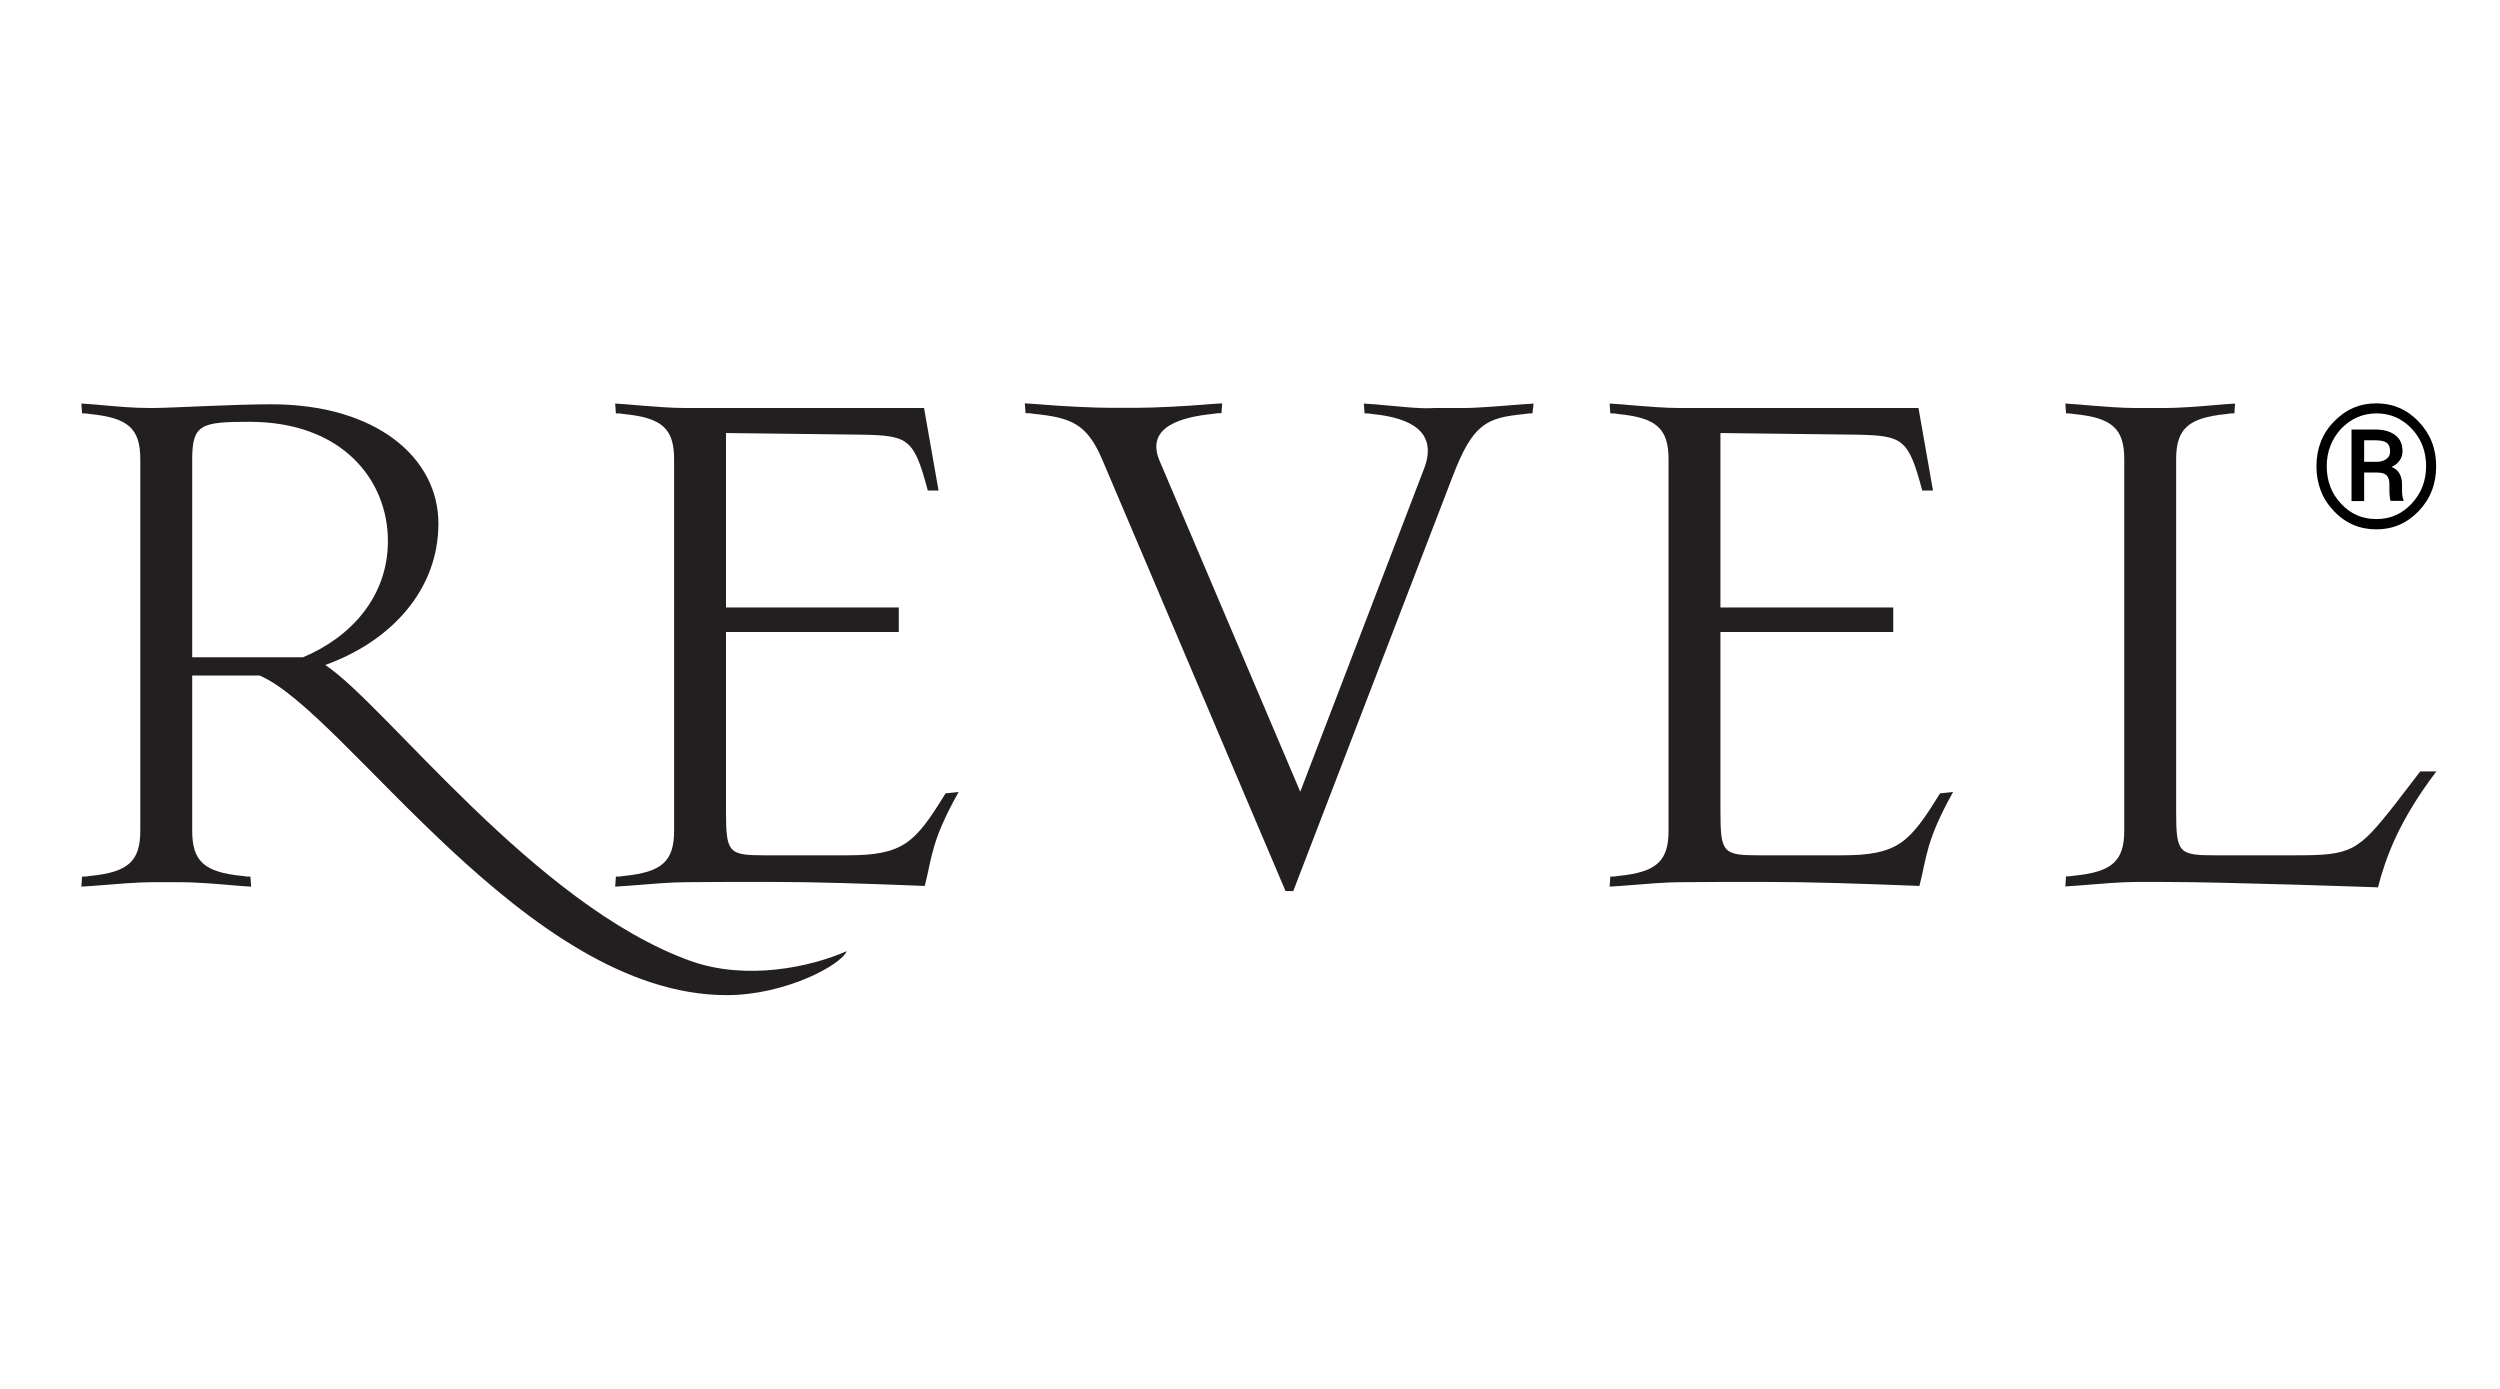
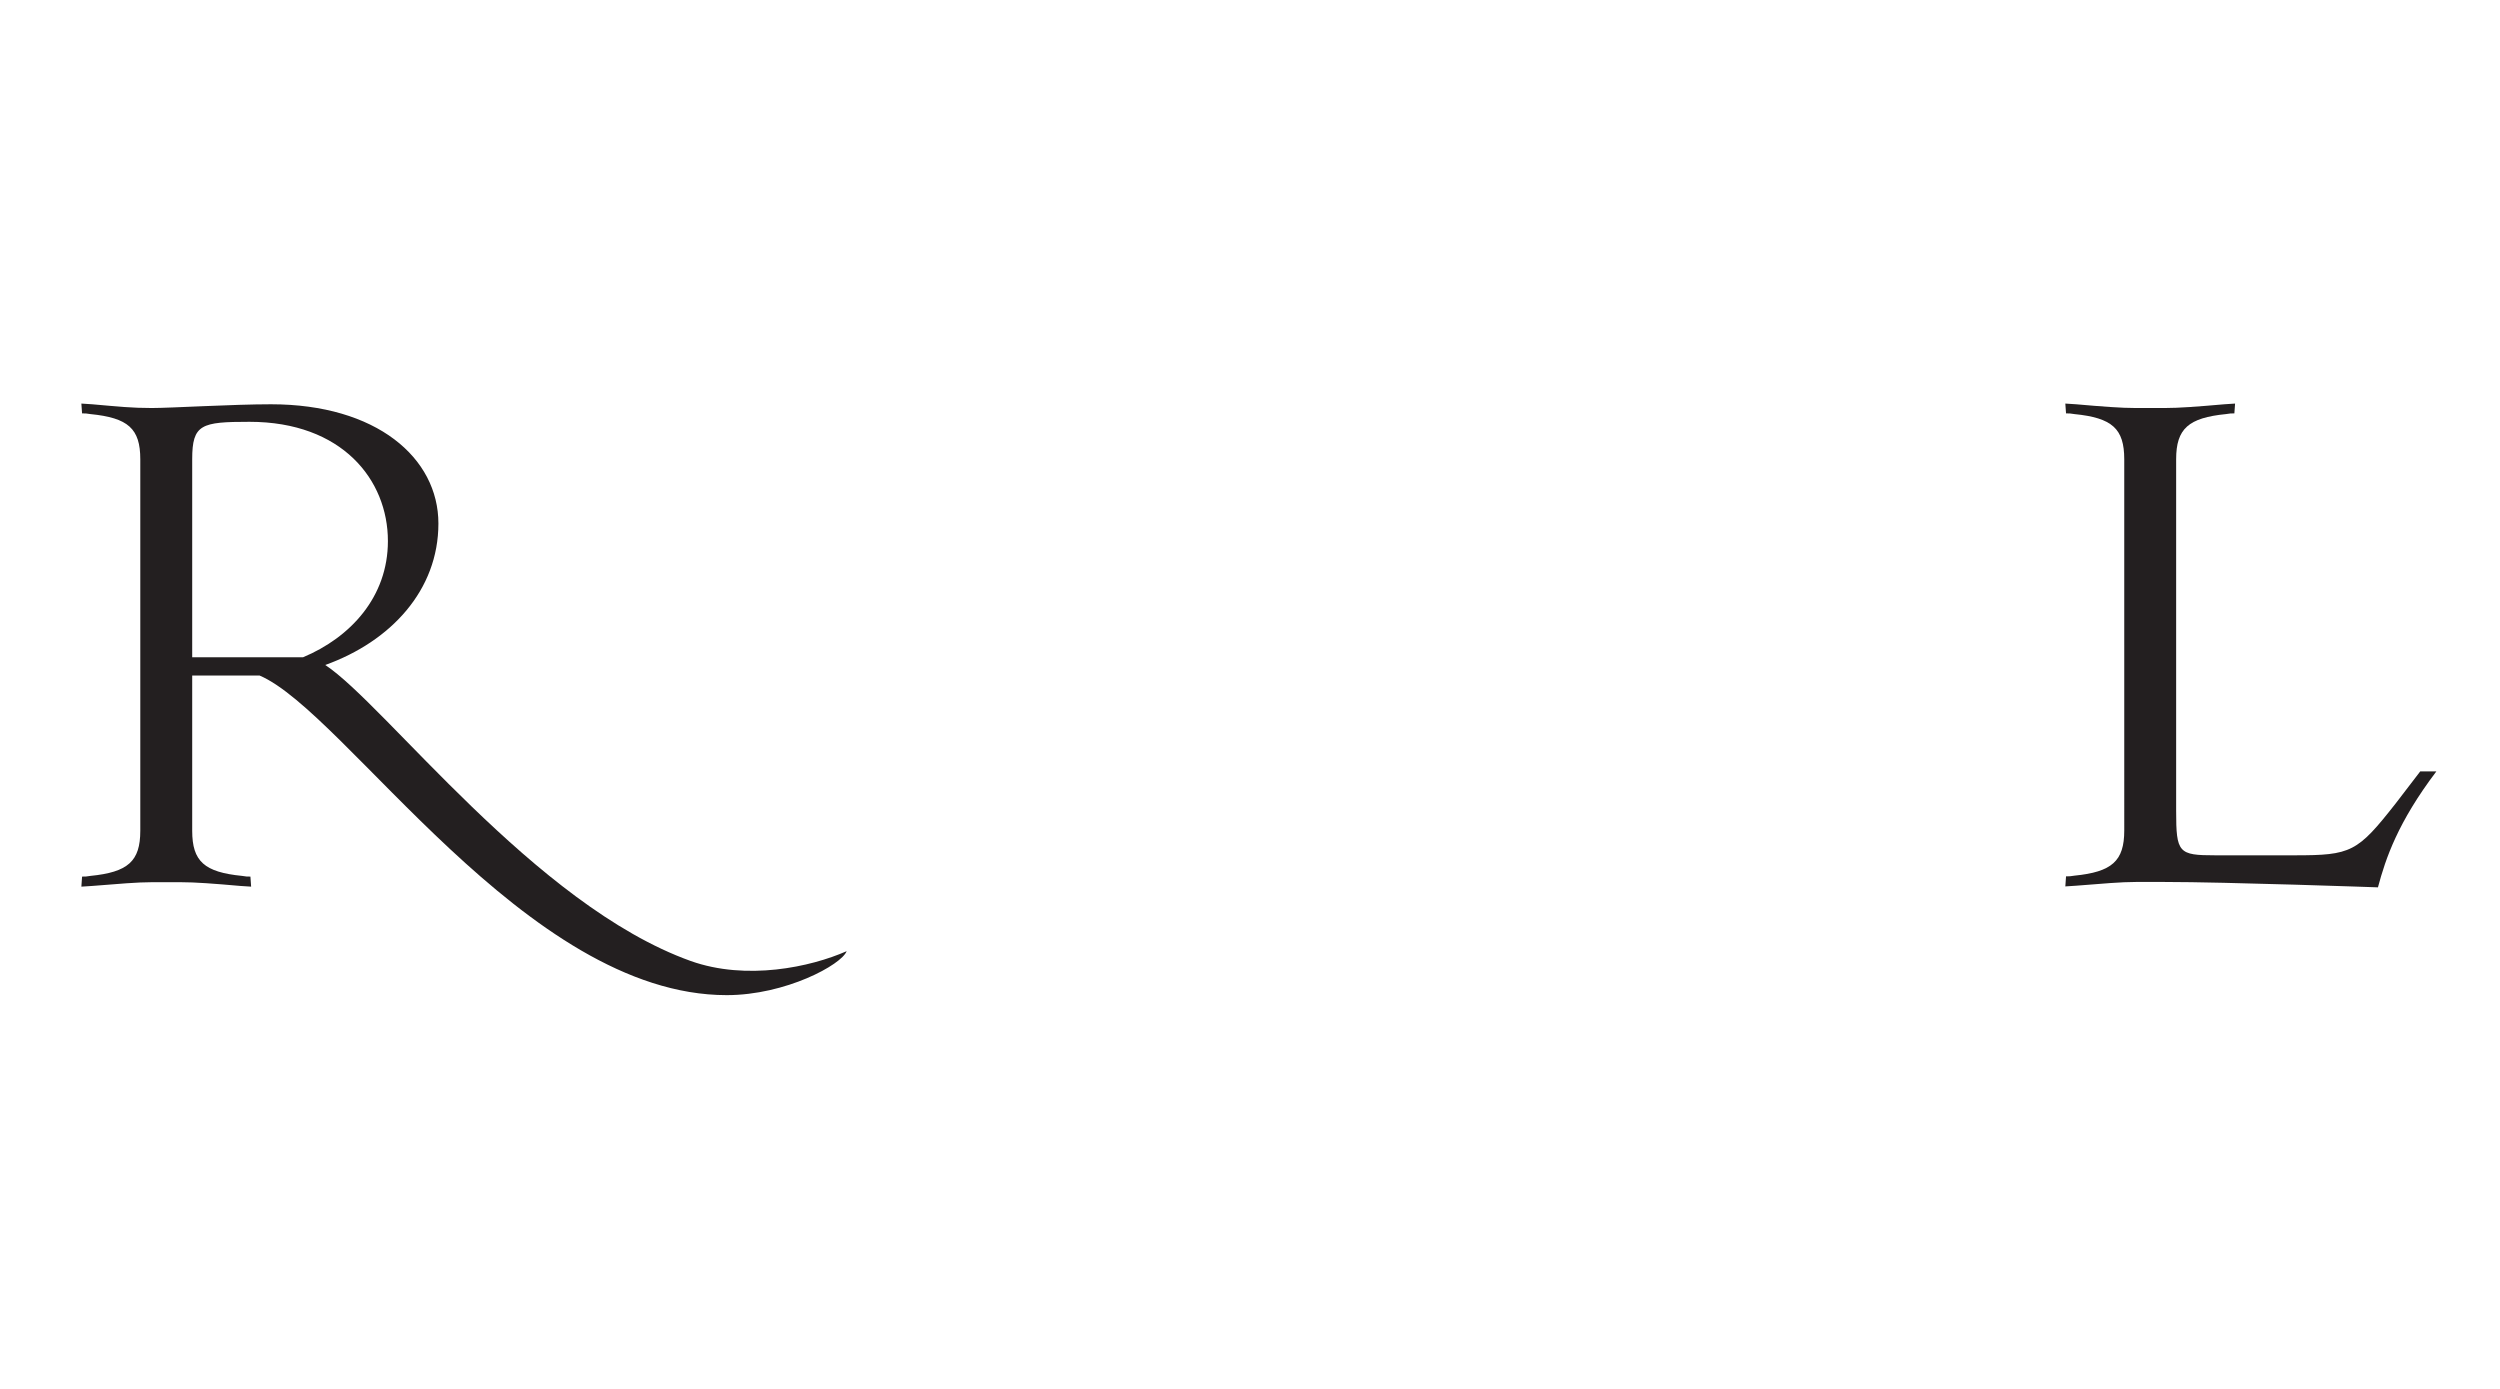
<svg xmlns="http://www.w3.org/2000/svg" version="1.1" id="Layer_1" x="0px" y="0px" viewBox="0 0 106.92 59.4" style="enable-background:new 0 0 106.92 59.4;" xml:space="preserve">
  <style type="text/css">
	.st0{fill:#231F20;}
</style>
  <g>
    <path class="st0" d="M31.08,42.56c-8.6,0-16.29-12.1-19.98-13.67H8.22v6.64c0,1.31,0.52,1.77,2.13,1.93   c0.16,0.03,0.23,0.03,0.36,0.03l0.03,0.43l-0.46-0.03c-1.14-0.1-1.93-0.16-2.55-0.16H6.49c-0.62,0-1.41,0.07-2.55,0.16l-0.46,0.03   l0.03-0.43c0.13,0,0.2,0,0.36-0.03C5.47,37.3,6,36.84,6,35.53V19.64c0-1.31-0.52-1.77-2.13-1.93c-0.16-0.03-0.23-0.03-0.36-0.03   l-0.03-0.42l0.46,0.03c1.14,0.1,1.7,0.16,2.55,0.16c0.82,0,3.47-0.16,5.1-0.16c4.51,0,7.16,2.29,7.16,5.1   c0,2.85-2.03,5.04-4.84,6.05c2.58,1.7,8.96,10.27,15.63,12.66c2.39,0.85,5.13,0.26,6.67-0.42C35.99,41.26,33.6,42.56,31.08,42.56z    M10.67,18.04c-2.06,0-2.45,0.1-2.45,1.6v8.47h4.74c2.03-0.85,3.63-2.58,3.63-4.97C16.59,20.52,14.63,18.04,10.67,18.04z" />
-     <path class="st0" d="M39.55,37.89c0,0-3.14-0.13-5.13-0.16c-2-0.03-5.1,0-5.1,0c-0.62,0-1.41,0.07-2.55,0.16l-0.46,0.03l0.03-0.43   c0.13,0,0.2,0,0.36-0.03c1.6-0.16,2.13-0.62,2.13-1.93V19.64c0-1.31-0.52-1.77-2.13-1.93c-0.16-0.03-0.23-0.03-0.36-0.03   l-0.03-0.42l0.46,0.03c1.14,0.1,1.93,0.16,2.55,0.16h10.2l0.62,3.53h-0.46c-0.59-2.22-0.82-2.35-2.81-2.39l-5.82-0.07v7.46h7.39   v1.05h-7.39v7.65c0,1.8,0.1,1.9,1.67,1.9h3.5c2.42,0,2.91-0.52,4.22-2.65l0.56-0.06C39.81,35.99,39.87,36.65,39.55,37.89z" />
-     <path class="st0" d="M65.54,17.68c-0.13,0-0.2,0-0.36,0.03c-1.6,0.16-2.19,0.39-3.07,2.71l-6.8,17.69h-0.33l-7.85-18.48   c-0.65-1.5-1.31-1.77-2.91-1.93c-0.16-0.03-0.23-0.03-0.36-0.03l-0.03-0.42l0.46,0.03c1.14,0.1,2.52,0.16,3.14,0.16h1.24   c0.62,0,2-0.06,3.14-0.16l0.46-0.03l-0.03,0.42c-0.13,0-0.2,0-0.36,0.03c-1.28,0.13-2.91,0.52-2.29,2l6.02,14.16l5.3-13.83   c0.59-1.57-0.59-2.16-2.19-2.32c-0.16-0.03-0.23-0.03-0.36-0.03l-0.03-0.42l0.46,0.03c1.14,0.1,1.93,0.2,2.55,0.16h1.24   c0.62,0,1.8-0.1,2.55-0.16l0.46-0.03L65.54,17.68z" />
-     <path class="st0" d="M82.09,37.89c0,0-3.14-0.13-5.14-0.16c-1.99-0.03-5.1,0-5.1,0c-0.62,0-1.41,0.07-2.55,0.16l-0.46,0.03   l0.03-0.43c0.13,0,0.2,0,0.36-0.03c1.6-0.16,2.13-0.62,2.13-1.93V19.64c0-1.31-0.52-1.77-2.13-1.93c-0.16-0.03-0.23-0.03-0.36-0.03   l-0.03-0.42l0.46,0.03c1.14,0.1,1.93,0.16,2.55,0.16h10.2l0.62,3.53h-0.46c-0.59-2.22-0.82-2.35-2.81-2.39l-5.82-0.07v7.46h7.39   v1.05h-7.39v7.65c0,1.8,0.1,1.9,1.67,1.9h3.5c2.42,0,2.91-0.52,4.22-2.65l0.56-0.06C82.35,35.99,82.41,36.65,82.09,37.89z" />
    <path class="st0" d="M101.7,37.95c0,0-6.51-0.23-9.12-0.23h-1.24c-0.62,0-1.41,0.07-2.55,0.16l-0.46,0.03l0.03-0.43   c0.13,0,0.2,0,0.36-0.03c1.6-0.16,2.13-0.62,2.13-1.93V19.64c0-1.31-0.52-1.77-2.13-1.93c-0.16-0.03-0.23-0.03-0.36-0.03   l-0.03-0.42l0.46,0.03c1.14,0.1,1.93,0.16,2.55,0.16h1.24c0.62,0,1.41-0.06,2.55-0.16l0.46-0.03l-0.03,0.42   c-0.13,0-0.2,0-0.36,0.03c-1.6,0.16-2.13,0.62-2.13,1.93v15.04c0,1.8,0.1,1.9,1.67,1.9h3.4c2.42,0,2.68-0.13,4.32-2.22l1.05-1.37   h0.69C102.55,35.17,102.03,36.71,101.7,37.95z" />
  </g>
  <g>
-     <path d="M99.07,19.94c0-0.76,0.25-1.4,0.75-1.91c0.5-0.52,1.1-0.78,1.81-0.78c0.71,0,1.31,0.26,1.81,0.78   c0.5,0.52,0.75,1.16,0.75,1.91c0,0.76-0.25,1.4-0.75,1.92c-0.5,0.52-1.1,0.78-1.81,0.78c-0.71,0-1.32-0.26-1.81-0.78   C99.32,21.34,99.07,20.7,99.07,19.94z M99.51,19.94c0,0.64,0.21,1.18,0.62,1.61c0.41,0.44,0.91,0.65,1.51,0.65   c0.59,0,1.09-0.22,1.5-0.66c0.41-0.44,0.62-0.97,0.62-1.61c0-0.63-0.21-1.17-0.62-1.6c-0.41-0.43-0.91-0.65-1.5-0.65   c-0.59,0-1.09,0.22-1.51,0.65C99.72,18.78,99.51,19.31,99.51,19.94z M101.11,20.21v1.22h-0.54v-3.06h1.01   c0.37,0,0.65,0.08,0.86,0.24c0.21,0.16,0.31,0.39,0.31,0.69c0,0.15-0.04,0.28-0.12,0.39c-0.08,0.11-0.19,0.21-0.35,0.28   c0.16,0.06,0.27,0.16,0.34,0.28c0.07,0.13,0.11,0.28,0.11,0.46v0.2c0,0.1,0,0.19,0.01,0.26c0.01,0.08,0.02,0.14,0.05,0.19v0.06   h-0.55c-0.02-0.05-0.03-0.12-0.04-0.22s-0.01-0.2-0.01-0.3v-0.19c0-0.17-0.04-0.3-0.12-0.38c-0.08-0.08-0.21-0.12-0.4-0.12H101.11z    M101.11,19.75h0.55c0.16,0,0.29-0.04,0.4-0.12c0.11-0.08,0.16-0.18,0.16-0.32c0-0.18-0.05-0.3-0.14-0.37   c-0.09-0.07-0.26-0.11-0.5-0.11h-0.47V19.75z" />
-   </g>
+     </g>
</svg>